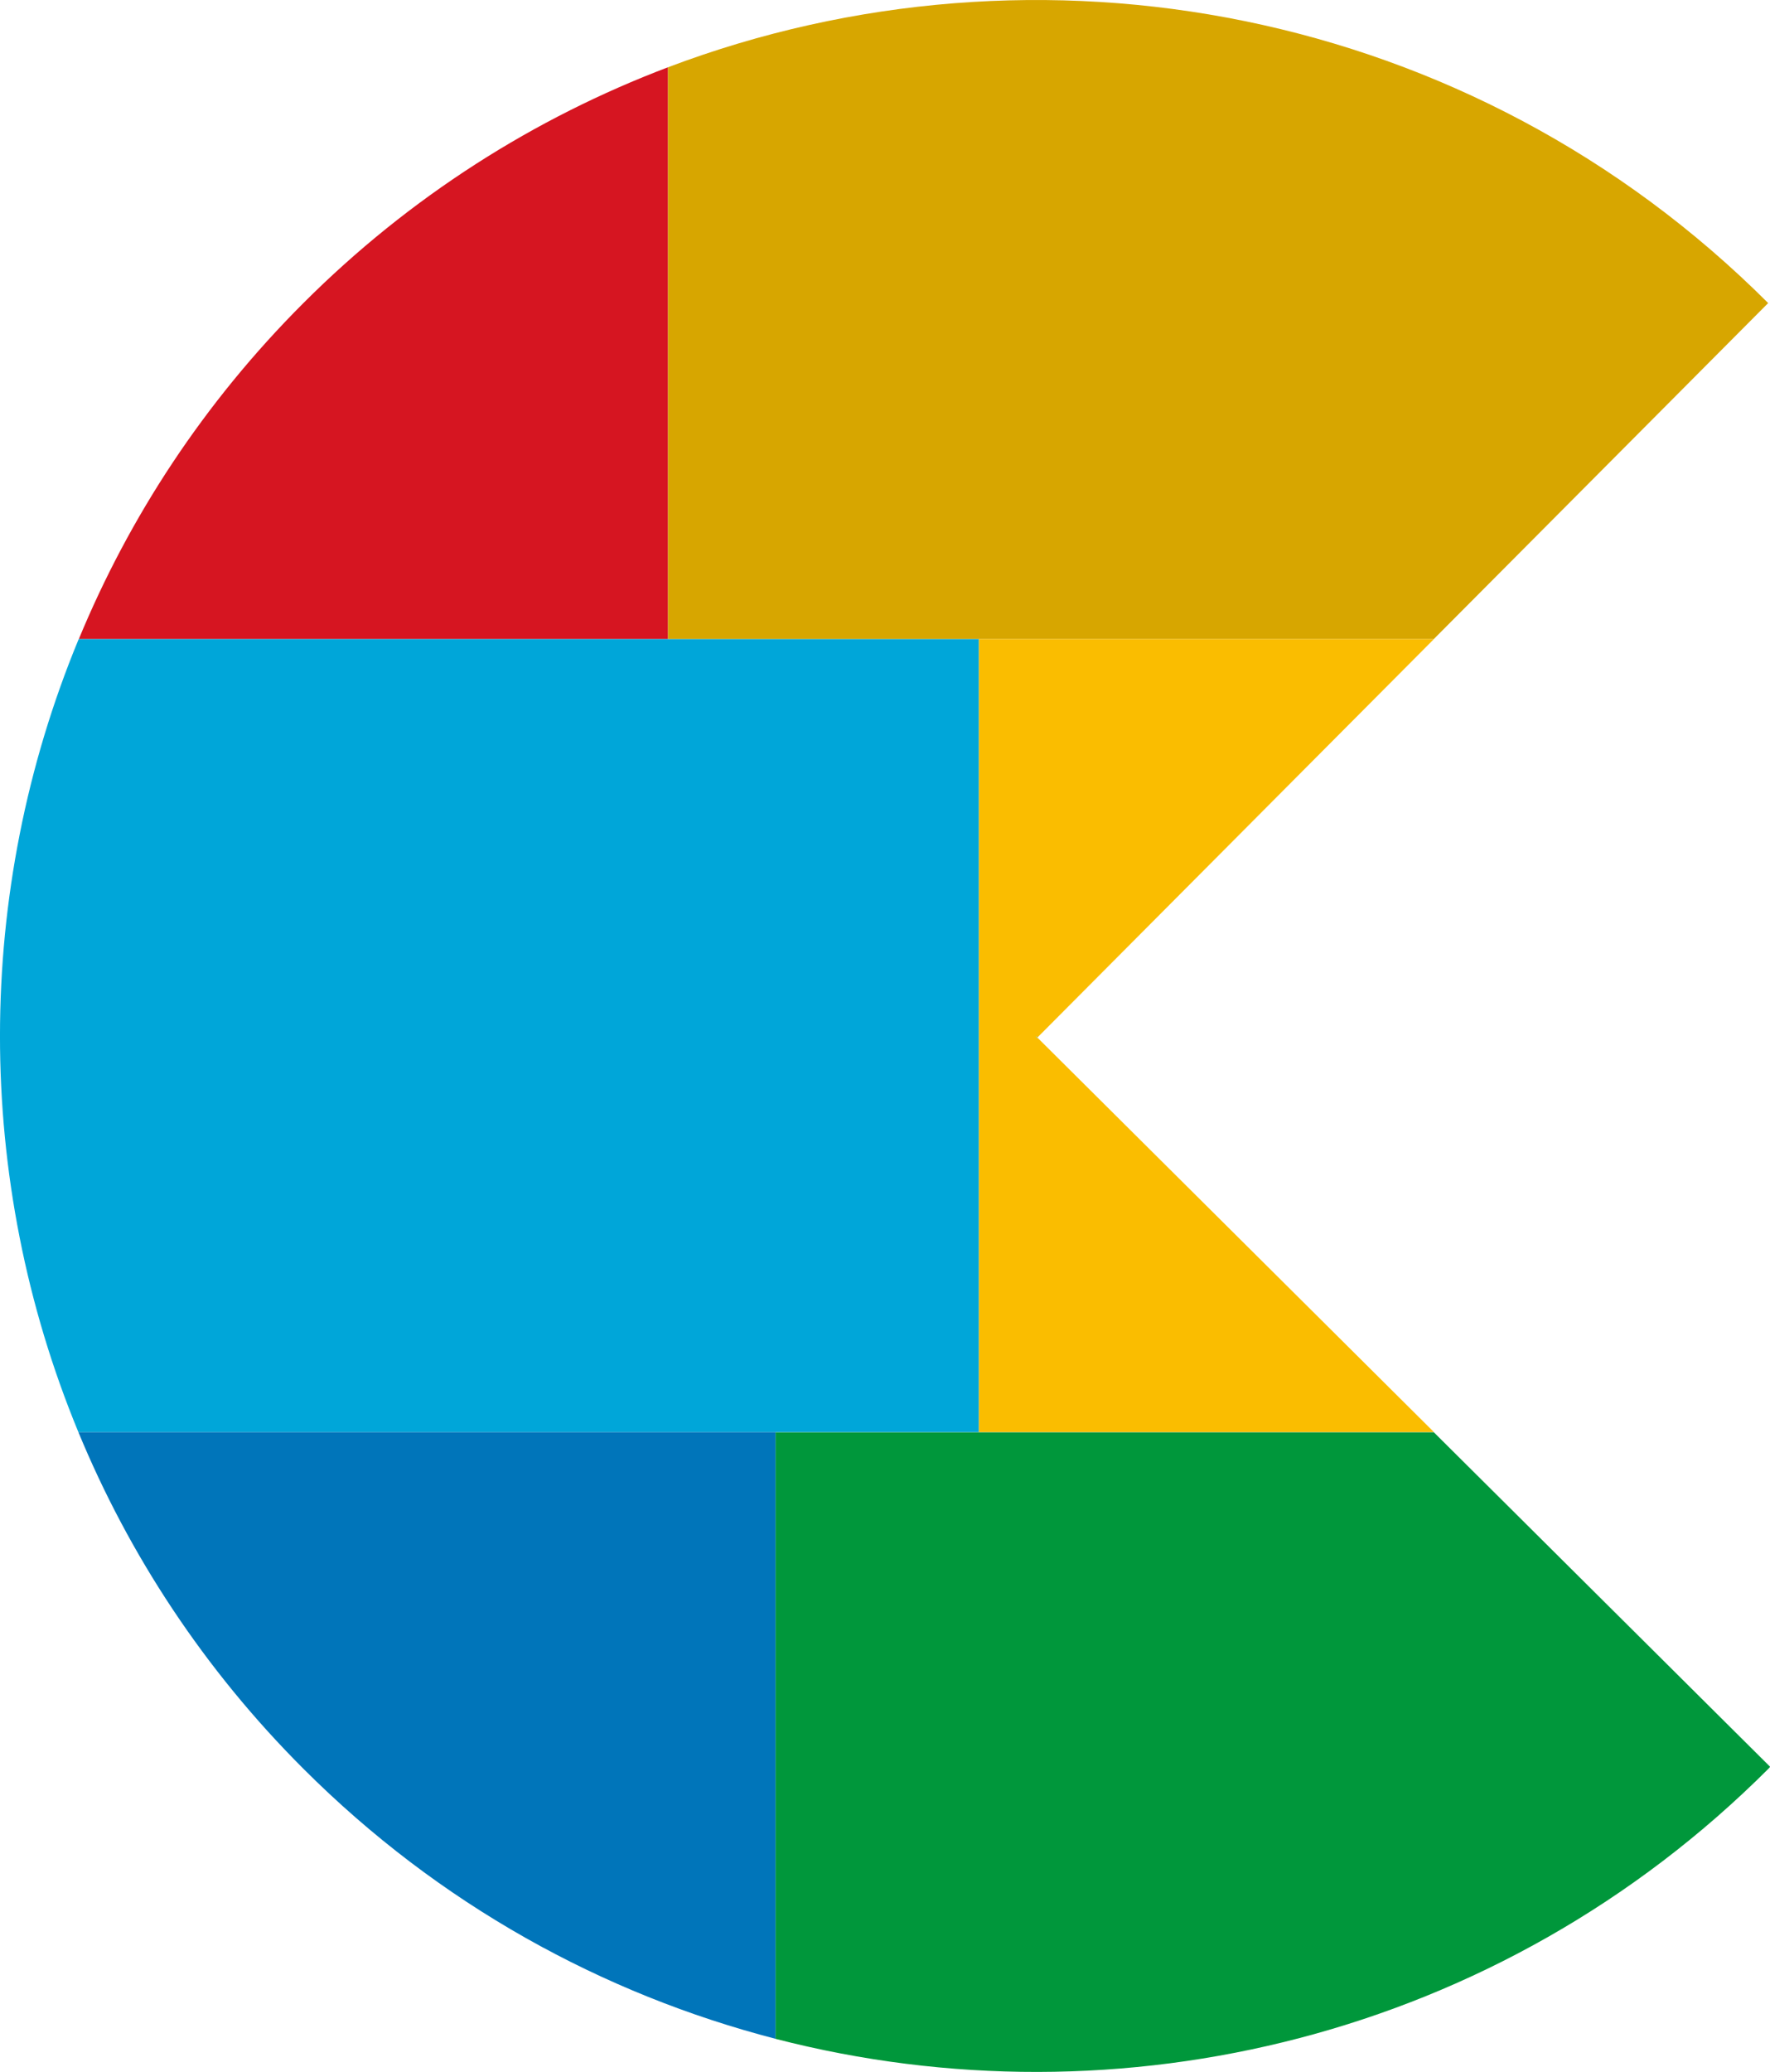
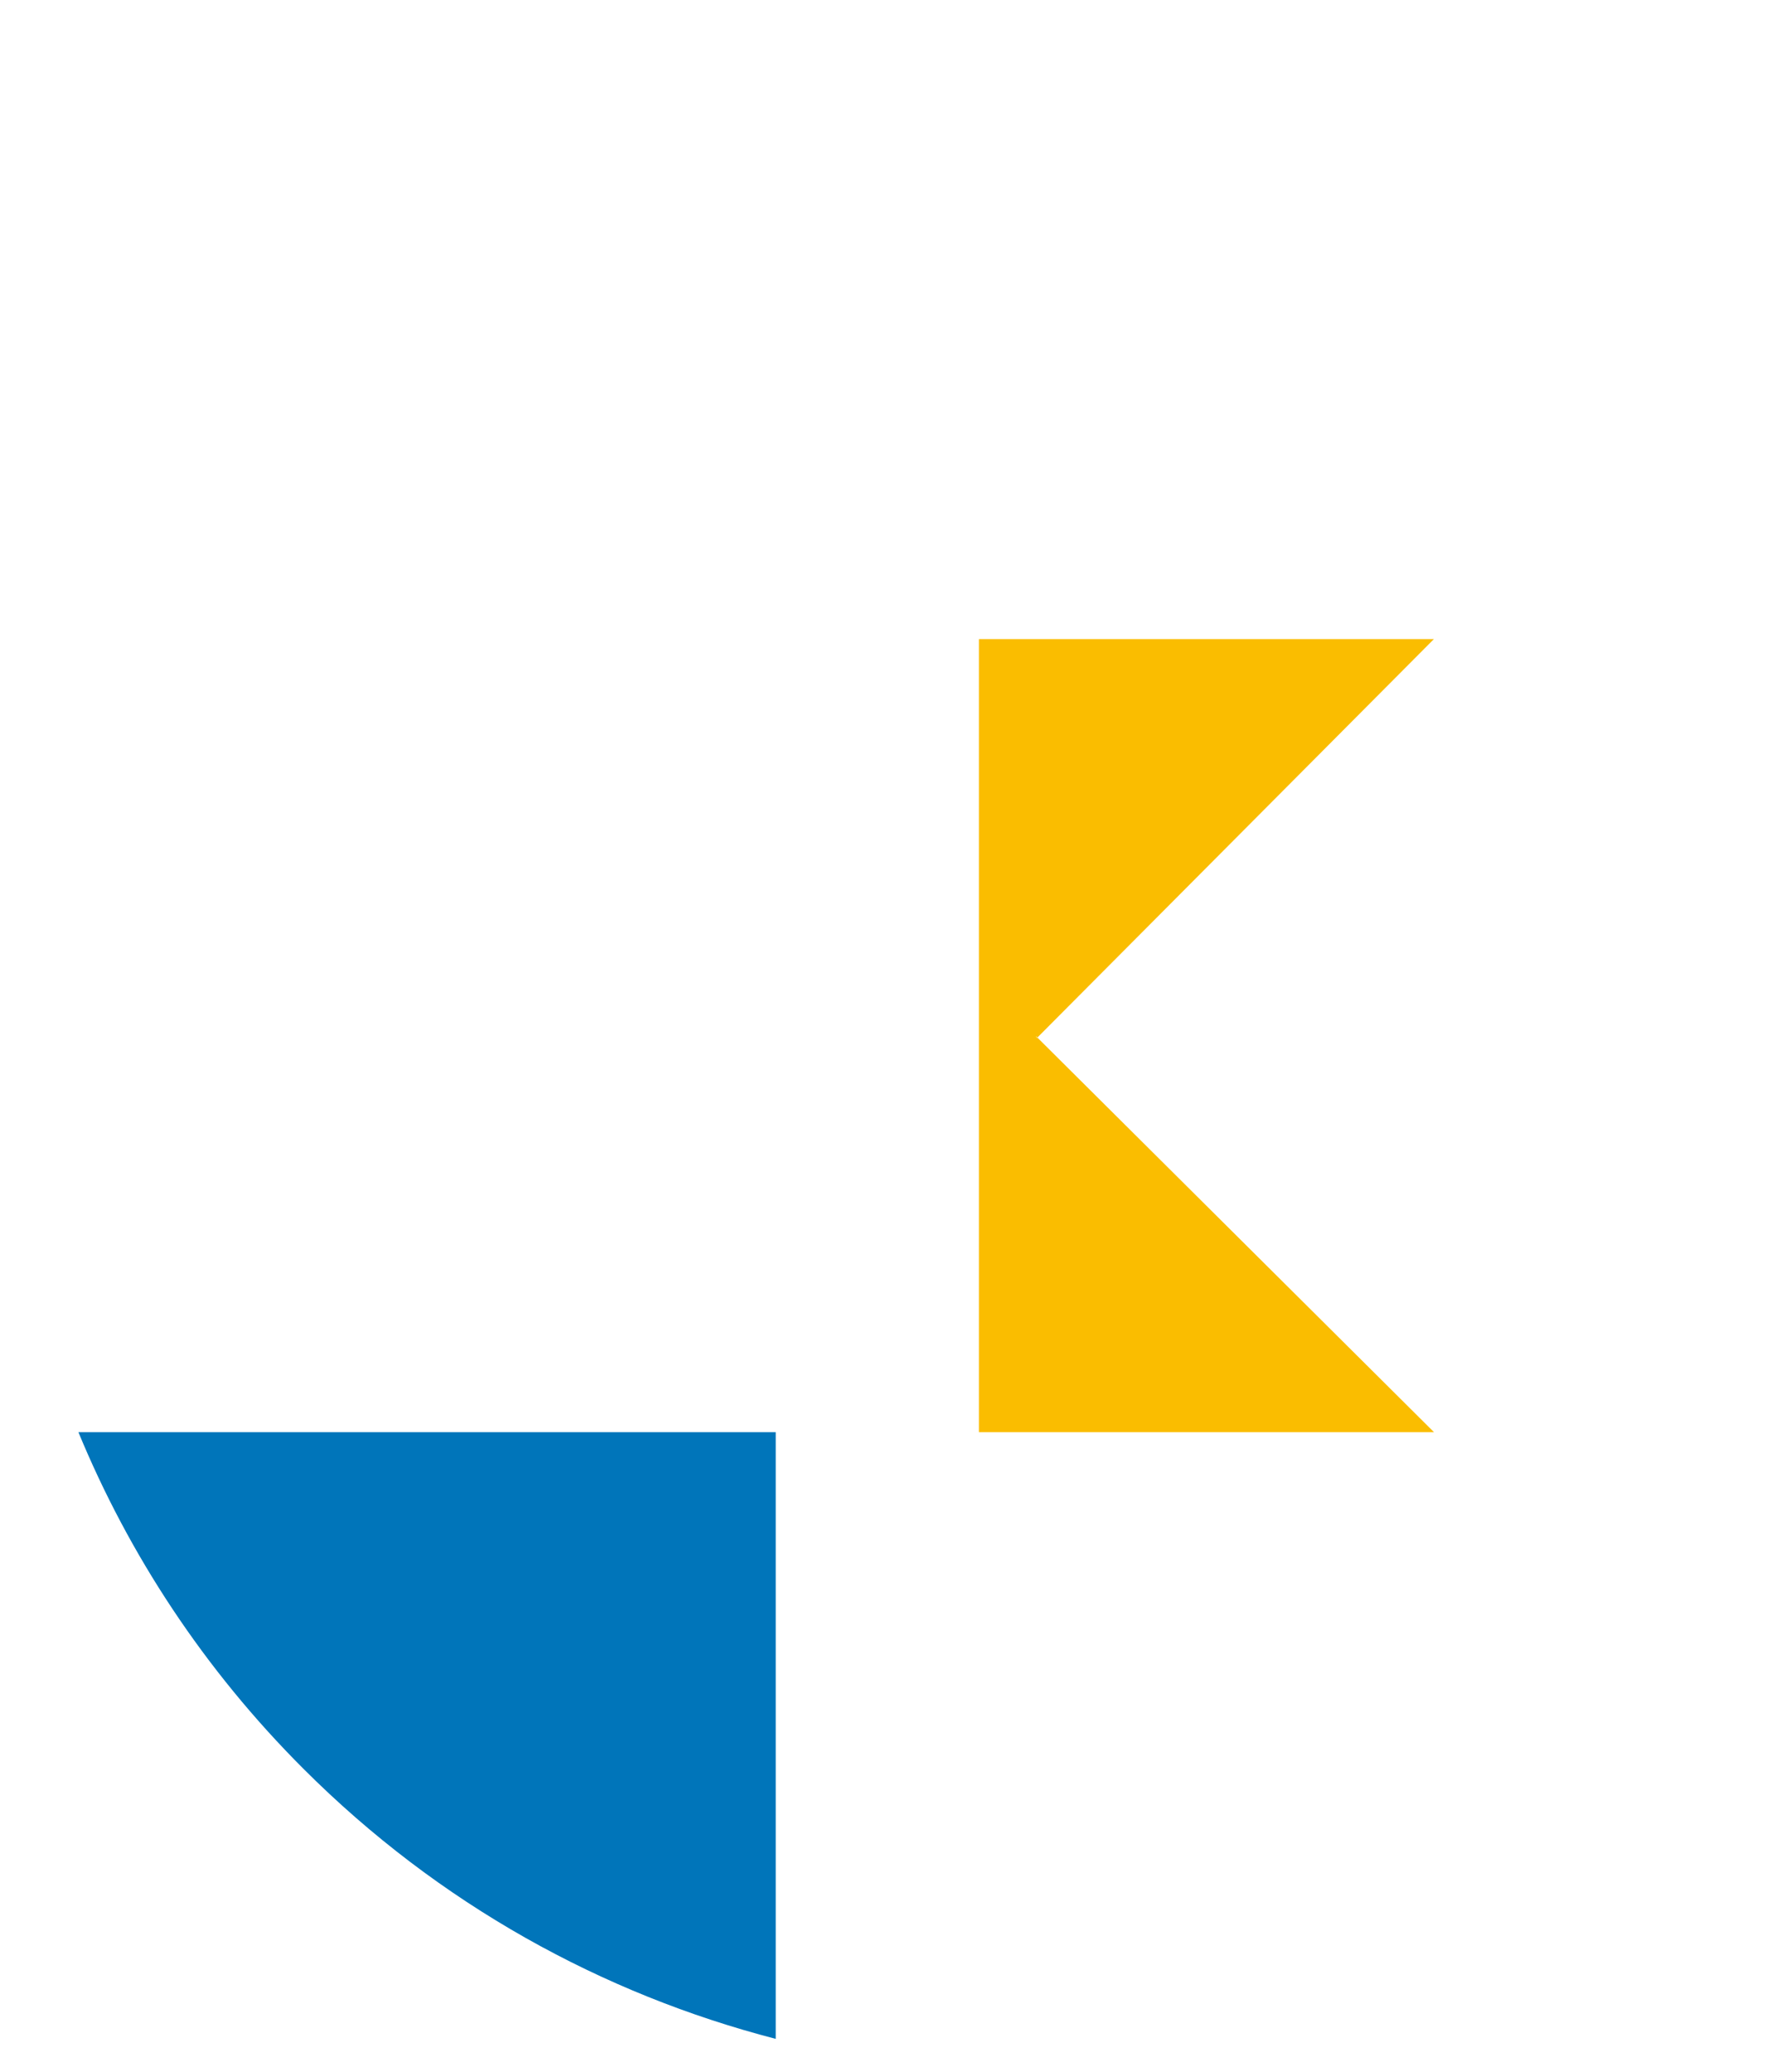
<svg xmlns="http://www.w3.org/2000/svg" viewBox="0 0 134.76 157.72" width="134.76" height="157.72">
  <defs>
    <style>.cls-1{fill:#fabd00;}.cls-2{fill:#00a6d9;}.cls-3{fill:#00973b;}.cls-4{fill:#0075ba;}.cls-5{fill:#30aecf;}.cls-6{fill:#d7a600;}.cls-7{fill:#d61521;}</style>
  </defs>
  <g>
    <g>
-       <path class="cls-7" d="M5.99,48.65H50.86V5.12c-10.13,3.84-19.64,9.82-27.79,17.98-7.55,7.55-13.23,16.26-17.07,25.55Z" />
-       <path class="cls-6" d="M68.15,48.65h41.01l25.46-25.58C111.97,.43,78.99-5.53,50.86,5.12V48.65h17.29Z" />
-       <path class="cls-2" d="M74.53,109.02V48.65H5.99c-7.98,19.28-7.99,41.09-.02,60.37H74.53Z" />
      <polygon class="cls-1" points="74.53 109.02 109.18 109.02 78.98 78.98 78.95 79.01 78.86 78.86 78.98 78.98 109.17 48.65 74.53 48.65 74.53 109.02" />
-       <polygon class="cls-5" points="78.95 79.01 78.98 78.98 78.86 78.86 78.95 79.01" />
      <path class="cls-4" d="M5.97,109.02c3.85,9.32,9.56,18.06,17.14,25.63,10.31,10.31,22.78,17.14,35.95,20.55v-46.18H5.97Z" />
-       <path class="cls-3" d="M59.05,109.02v46.18c26.17,6.76,55.12-.09,75.61-20.58,.04-.04,.07-.08,.1-.12v-.02l-25.59-25.45H59.05Z" />
    </g>
  </g>
</svg>